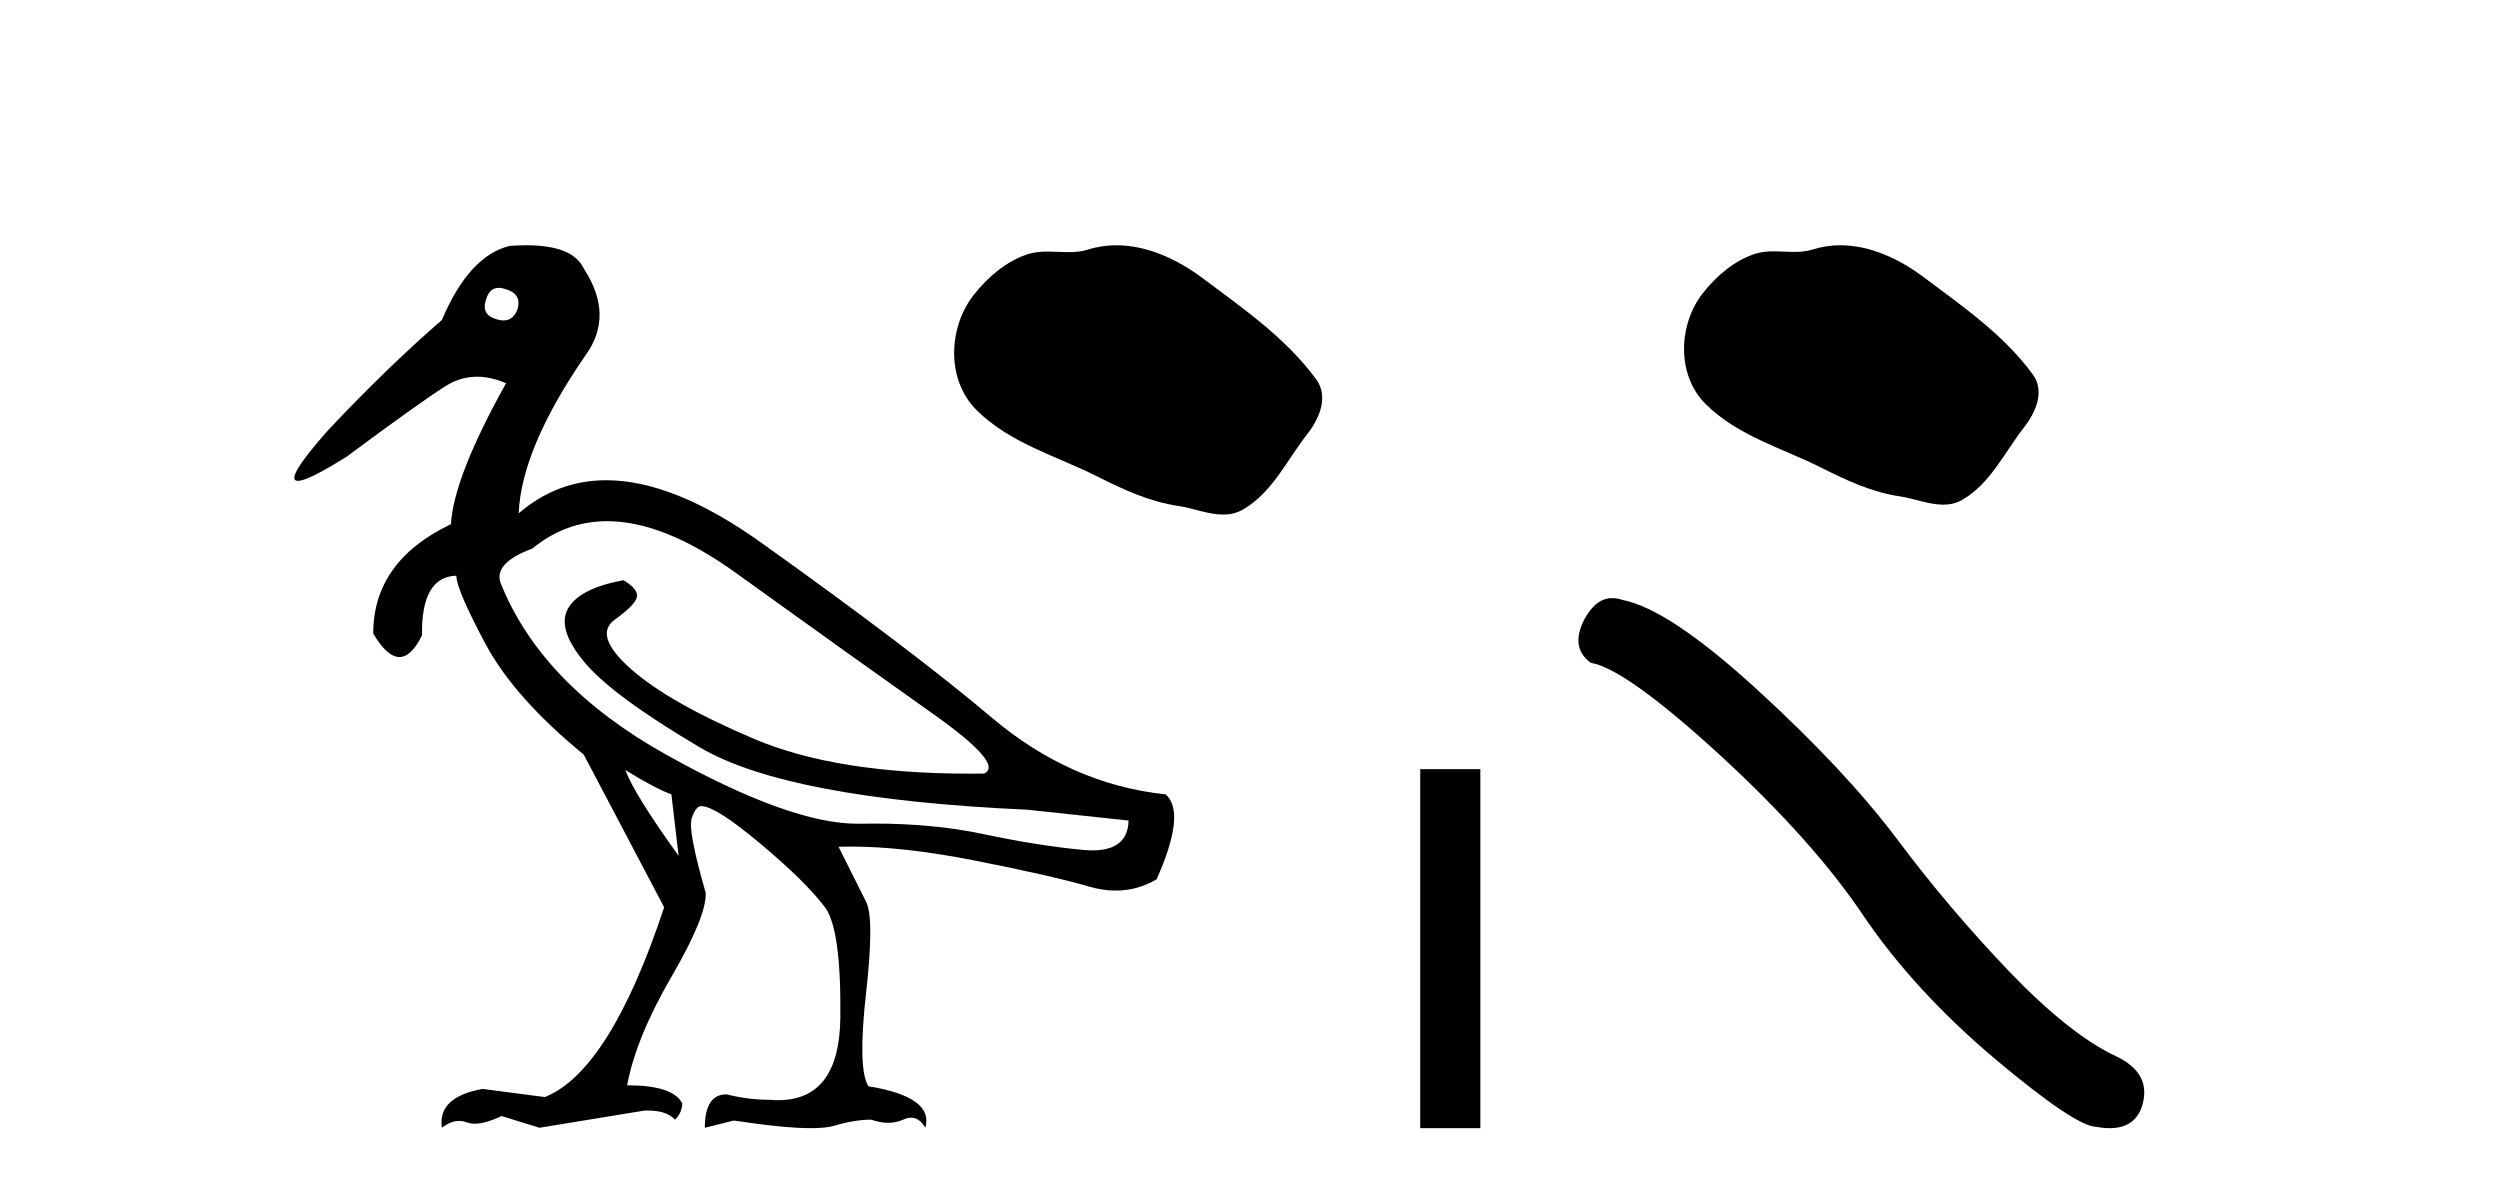
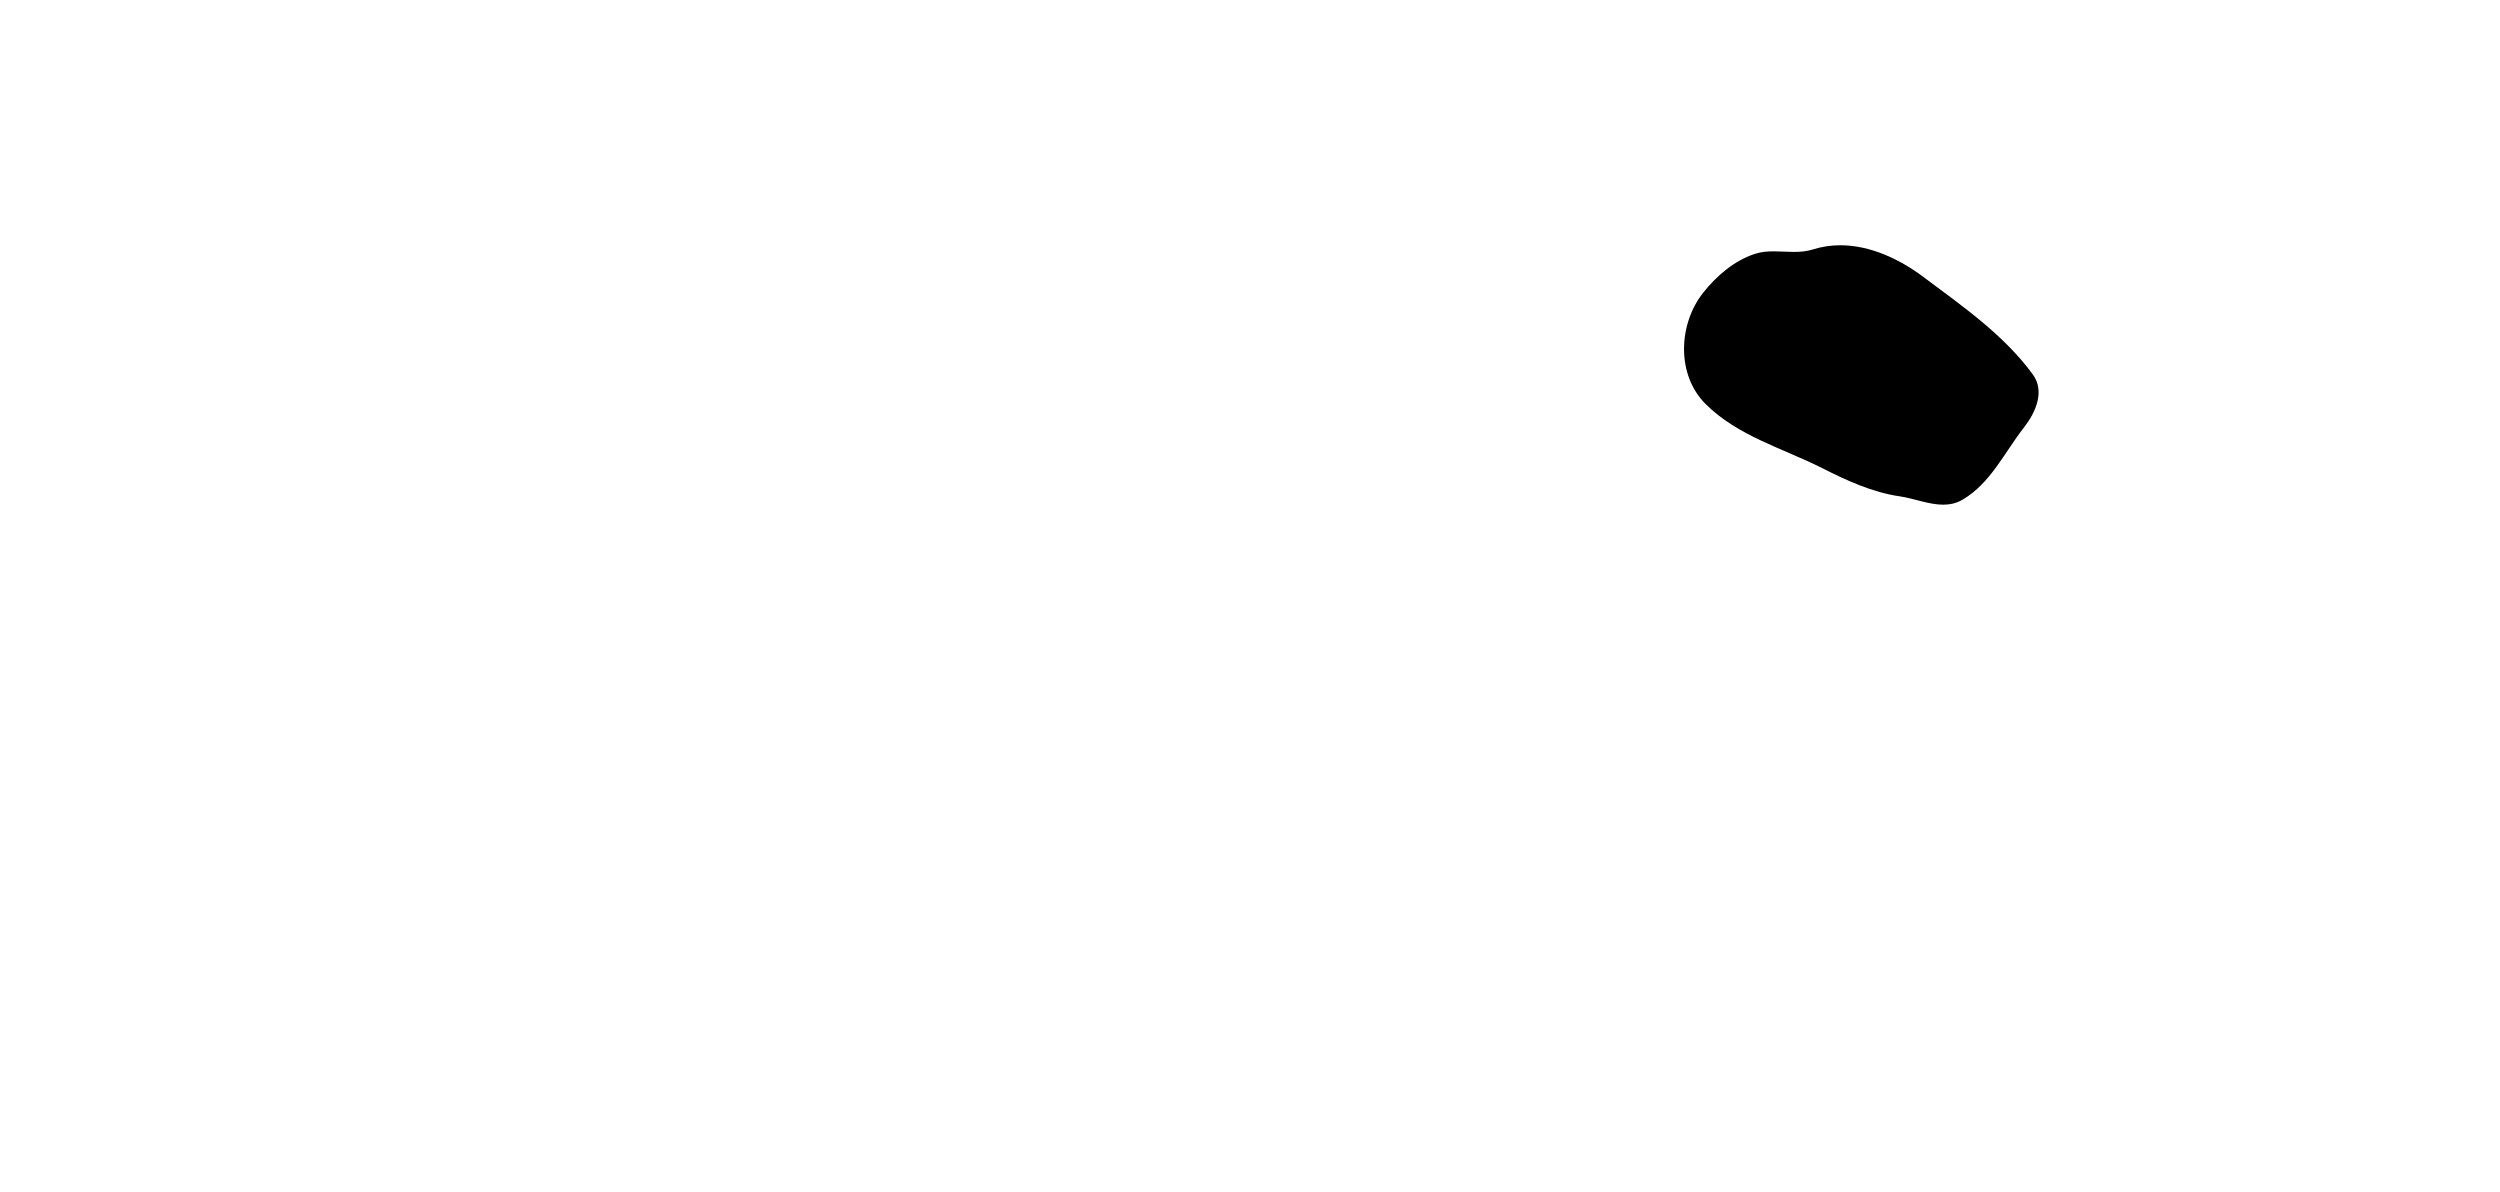
<svg xmlns="http://www.w3.org/2000/svg" width="86.0" height="41.0">
-   <path d="M 17.157 9.902 C 17.232 9.902 17.316 9.919 17.408 9.951 C 17.76 10.055 17.895 10.272 17.812 10.604 C 17.719 10.883 17.555 11.023 17.322 11.023 C 17.245 11.023 17.159 11.008 17.066 10.977 C 16.714 10.873 16.6 10.645 16.724 10.293 C 16.801 10.032 16.945 9.902 17.157 9.902 ZM 20.885 17.929 C 22.191 17.929 23.669 18.523 25.318 19.711 C 28.167 21.762 30.421 23.373 32.079 24.544 C 33.736 25.715 34.327 26.404 33.85 26.611 C 33.693 26.613 33.538 26.614 33.384 26.614 C 30.307 26.614 27.836 26.219 25.971 25.43 C 24.013 24.601 22.593 23.798 21.713 23.021 C 20.832 22.244 20.646 21.674 21.153 21.312 C 21.661 20.949 21.915 20.674 21.915 20.488 C 21.915 20.322 21.759 20.146 21.448 19.959 C 20.433 20.146 19.796 20.472 19.537 20.939 C 19.278 21.405 19.47 22.021 20.112 22.788 C 20.754 23.555 22.075 24.529 24.075 25.71 C 26.075 26.891 29.83 27.606 35.342 27.854 L 38.823 28.227 C 38.805 28.911 38.391 29.253 37.582 29.253 C 37.484 29.253 37.379 29.248 37.269 29.238 C 36.254 29.144 35.109 28.963 33.835 28.694 C 32.692 28.452 31.437 28.331 30.07 28.331 C 29.912 28.331 29.753 28.333 29.592 28.336 C 29.563 28.337 29.533 28.337 29.503 28.337 C 27.953 28.337 25.766 27.549 22.94 25.974 C 20.06 24.368 18.154 22.394 17.221 20.053 C 17.056 19.597 17.418 19.203 18.309 18.872 C 19.077 18.243 19.936 17.929 20.885 17.929 ZM 21.511 26.487 C 22.174 26.901 22.702 27.181 23.096 27.326 L 23.344 29.44 C 22.329 28.031 21.718 27.046 21.511 26.487 ZM 18.102 8.437 C 17.923 8.437 17.733 8.444 17.532 8.459 C 16.6 8.687 15.823 9.537 15.201 11.008 C 13.958 12.085 12.652 13.349 11.285 14.8 C 10.257 15.961 9.912 16.542 10.249 16.542 C 10.483 16.542 11.045 16.262 11.937 15.701 C 13.554 14.499 14.678 13.696 15.31 13.292 C 15.657 13.07 16.024 12.959 16.412 12.959 C 16.73 12.959 17.062 13.034 17.408 13.184 C 16.206 15.339 15.574 16.955 15.512 18.032 C 13.73 18.882 12.839 20.136 12.839 21.793 C 13.156 22.332 13.457 22.602 13.741 22.602 C 14.015 22.602 14.273 22.353 14.517 21.855 C 14.496 20.509 14.89 19.825 15.698 19.804 C 15.698 20.115 16.03 20.892 16.693 22.135 C 17.356 23.379 18.485 24.653 20.081 25.958 L 22.847 31.211 C 21.604 34.962 20.236 37.138 18.744 37.739 L 16.6 37.459 C 15.564 37.645 15.097 38.091 15.201 38.795 C 15.4 38.639 15.597 38.56 15.792 38.56 C 15.88 38.56 15.968 38.576 16.056 38.609 C 16.138 38.639 16.231 38.655 16.333 38.655 C 16.58 38.655 16.887 38.567 17.252 38.391 L 18.558 38.795 L 22.163 38.205 C 22.205 38.203 22.245 38.202 22.285 38.202 C 22.718 38.202 23.03 38.307 23.22 38.516 C 23.386 38.35 23.469 38.163 23.469 37.956 C 23.262 37.542 22.63 37.334 21.573 37.334 C 21.78 36.236 22.288 34.993 23.096 33.605 C 23.904 32.216 24.298 31.253 24.277 30.714 C 23.863 29.284 23.702 28.429 23.795 28.15 C 23.888 27.87 23.997 27.73 24.122 27.73 C 24.453 27.73 25.137 28.165 26.173 29.035 C 27.209 29.906 27.945 30.631 28.38 31.211 C 28.753 31.709 28.929 32.973 28.908 35.003 C 28.889 36.899 28.175 37.846 26.765 37.846 C 26.665 37.846 26.56 37.841 26.453 37.832 C 25.976 37.832 25.489 37.77 24.992 37.645 C 24.495 37.645 24.246 38.029 24.246 38.795 L 25.241 38.547 C 26.399 38.722 27.286 38.809 27.901 38.809 C 28.233 38.809 28.486 38.784 28.66 38.733 C 29.157 38.588 29.592 38.516 29.965 38.516 C 30.172 38.588 30.368 38.624 30.552 38.624 C 30.736 38.624 30.908 38.588 31.068 38.516 C 31.166 38.471 31.258 38.449 31.343 38.449 C 31.538 38.449 31.7 38.565 31.83 38.795 C 32.037 38.091 31.384 37.614 29.872 37.366 C 29.623 36.972 29.597 35.9 29.794 34.149 C 29.991 32.398 29.986 31.346 29.779 30.994 L 28.846 29.129 C 28.983 29.124 29.124 29.122 29.266 29.122 C 30.48 29.122 31.889 29.28 33.493 29.595 C 35.285 29.947 36.606 30.248 37.456 30.496 C 37.774 30.59 38.083 30.636 38.381 30.636 C 38.878 30.636 39.347 30.507 39.787 30.248 C 40.471 28.714 40.574 27.74 40.098 27.326 C 37.922 27.098 35.928 26.217 34.115 24.684 C 32.301 23.151 29.659 21.146 26.189 18.67 C 24.18 17.237 22.402 16.52 20.855 16.52 C 19.729 16.52 18.725 16.9 17.843 17.659 C 17.905 16.167 18.672 14.354 20.143 12.22 C 20.806 11.308 20.785 10.314 20.081 9.236 C 19.832 8.703 19.172 8.437 18.102 8.437 Z" style="fill:#000000;stroke:none" />
-   <path d="M 38.403 8.437 C 38.076 8.437 37.748 8.483 37.424 8.587 C 37.206 8.656 36.981 8.674 36.755 8.674 C 36.514 8.674 36.27 8.654 36.029 8.654 C 35.804 8.654 35.58 8.672 35.364 8.741 C 34.622 8.98 33.984 9.527 33.502 10.137 C 32.626 11.249 32.537 13.052 33.591 14.104 C 34.743 15.253 36.347 15.684 37.757 16.396 C 38.64 16.841 39.546 17.261 40.532 17.404 C 41.034 17.478 41.565 17.701 42.078 17.701 C 42.314 17.701 42.546 17.653 42.77 17.522 C 43.771 16.936 44.273 15.822 44.967 14.937 C 45.385 14.403 45.714 13.648 45.279 13.052 C 44.242 11.633 42.764 10.613 41.367 9.566 C 40.518 8.93 39.467 8.437 38.403 8.437 Z" style="fill:#000000;stroke:none" />
-   <path d="M 48.856 26.458 L 48.856 38.809 L 50.924 38.809 L 50.924 26.458 Z" style="fill:#000000;stroke:none" />
  <path d="M 63.307 8.437 C 62.992 8.437 62.675 8.482 62.363 8.581 C 62.153 8.648 61.937 8.666 61.719 8.666 C 61.486 8.666 61.252 8.646 61.02 8.646 C 60.802 8.646 60.587 8.663 60.379 8.73 C 59.664 8.96 59.049 9.487 58.585 10.075 C 57.741 11.145 57.656 12.882 58.671 13.896 C 59.78 15.003 61.326 15.418 62.684 16.104 C 63.534 16.533 64.407 16.937 65.357 17.075 C 65.841 17.146 66.352 17.361 66.846 17.361 C 67.074 17.361 67.297 17.315 67.513 17.189 C 68.478 16.624 68.961 15.551 69.629 14.699 C 70.032 14.184 70.349 13.456 69.93 12.883 C 68.931 11.516 67.507 10.533 66.162 9.525 C 65.344 8.912 64.332 8.437 63.307 8.437 Z" style="fill:#000000;stroke:none" />
-   <path d="M 55.464 20.575 Q 54.887 20.575 54.495 21.32 Q 54.007 22.28 54.723 22.801 Q 55.911 22.996 59.149 25.958 Q 62.37 28.919 64.095 31.49 Q 65.836 34.061 68.602 36.404 Q 71.368 38.73 72.1 38.763 Q 72.354 38.809 72.569 38.809 Q 73.487 38.809 73.711 37.966 Q 73.988 36.908 72.8 36.339 Q 71.222 35.606 69.123 33.426 Q 67.024 31.229 65.25 28.854 Q 63.46 26.478 60.434 23.712 Q 57.408 20.946 55.813 20.637 Q 55.631 20.575 55.464 20.575 Z" style="fill:#000000;stroke:none" />
</svg>